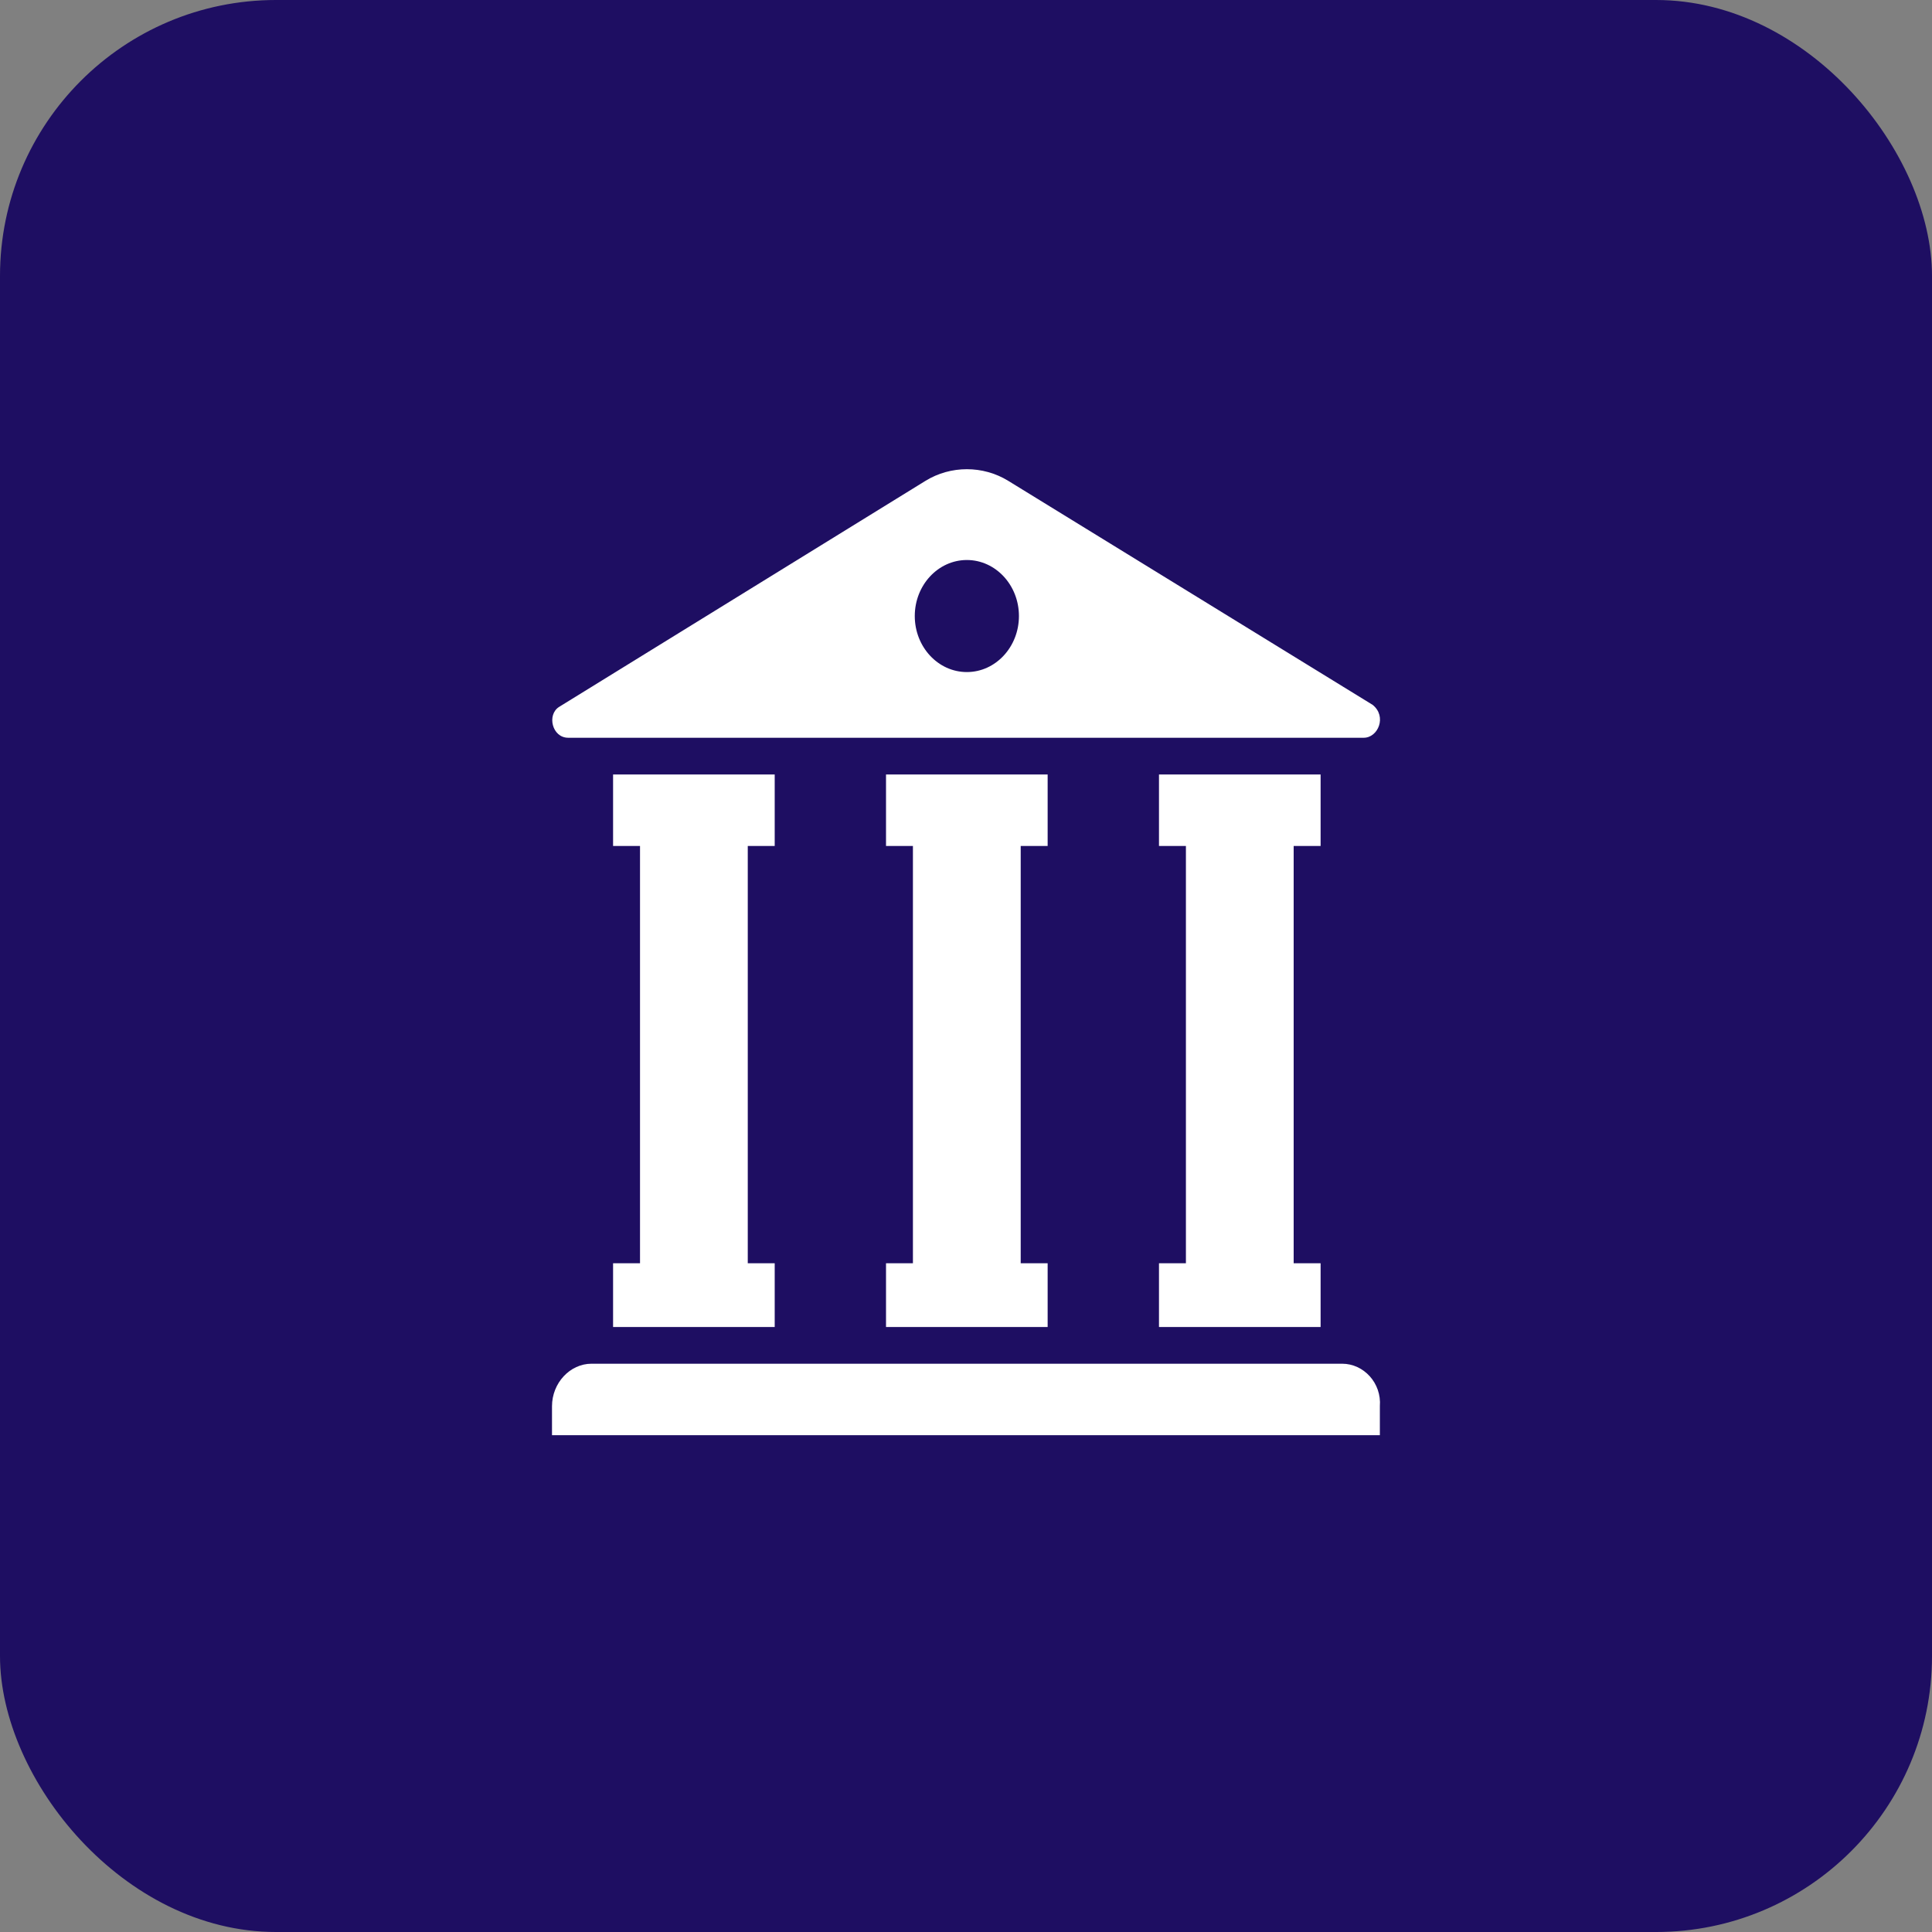
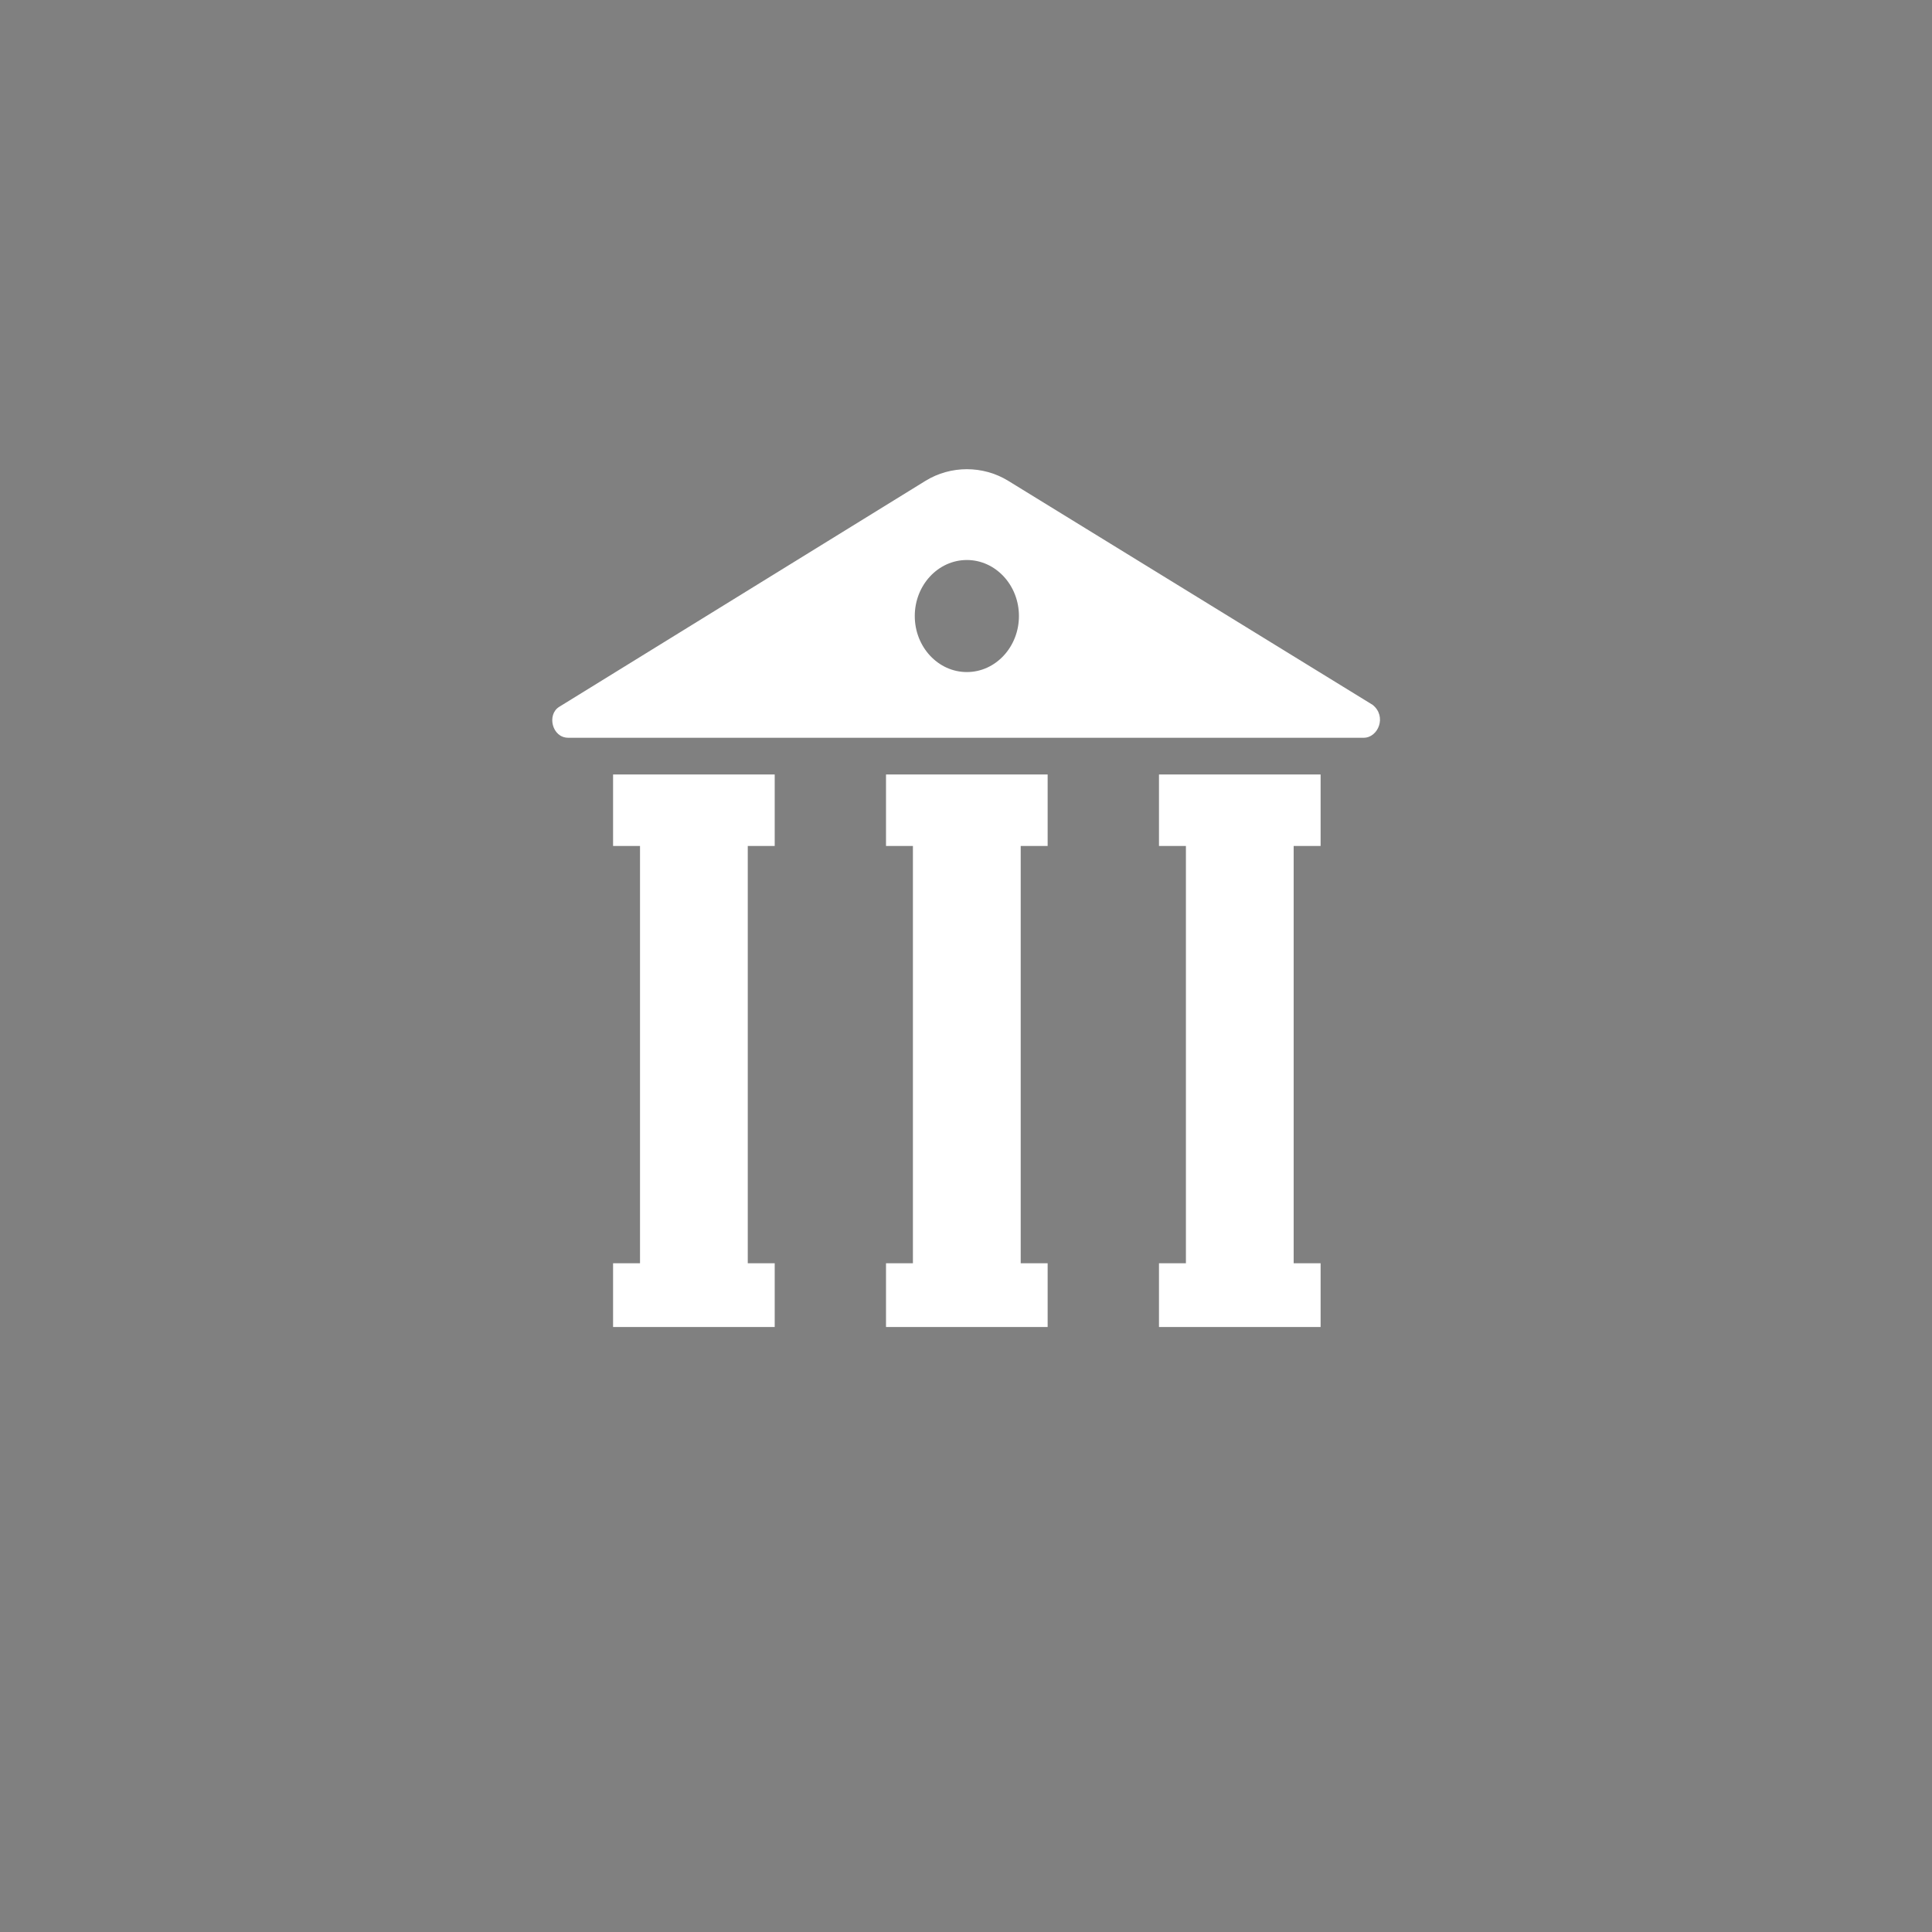
<svg xmlns="http://www.w3.org/2000/svg" width="70" height="70" viewBox="0 0 70 70" fill="none">
  <rect x="0" y="0" width="70" height="70" fill="#808080" stroke="none" />
-   <rect width="70" height="70" rx="10" fill="#1E0E62" />
-   <path d="M48.63 49.41H21.431C20.651 49.41 20 50.11 20 50.95V52H49.995V50.95C50.061 50.11 49.41 49.41 48.629 49.41H48.63Z" fill="white" />
  <path d="M20.586 26.73H49.411C49.931 26.73 50.257 25.96 49.736 25.54L36.528 17.42C35.617 16.86 34.446 16.86 33.535 17.42L20.261 25.61C19.806 25.89 20.001 26.73 20.587 26.73L20.586 26.73ZM35.031 20.29C36.072 20.29 36.918 21.2 36.918 22.32C36.918 23.44 36.072 24.35 35.031 24.35C33.99 24.35 33.144 23.44 33.144 22.32C33.144 21.2 33.99 20.29 35.031 20.29Z" fill="white" />
  <path d="M28.069 30.651V28.061H22.213V30.651H23.189V45.77H22.213V48.08H28.069V45.77H27.093V30.651H28.069Z" fill="white" />
  <path d="M37.958 30.651V28.061H32.102V30.651H33.077V45.77H32.102V48.08H37.958V45.77H36.982V30.651H37.958Z" fill="white" />
  <path d="M47.848 30.651V28.061H41.992V30.651H42.968V45.77H41.992V48.08H47.848V45.77H46.872V30.651H47.848Z" fill="white" />
</svg>